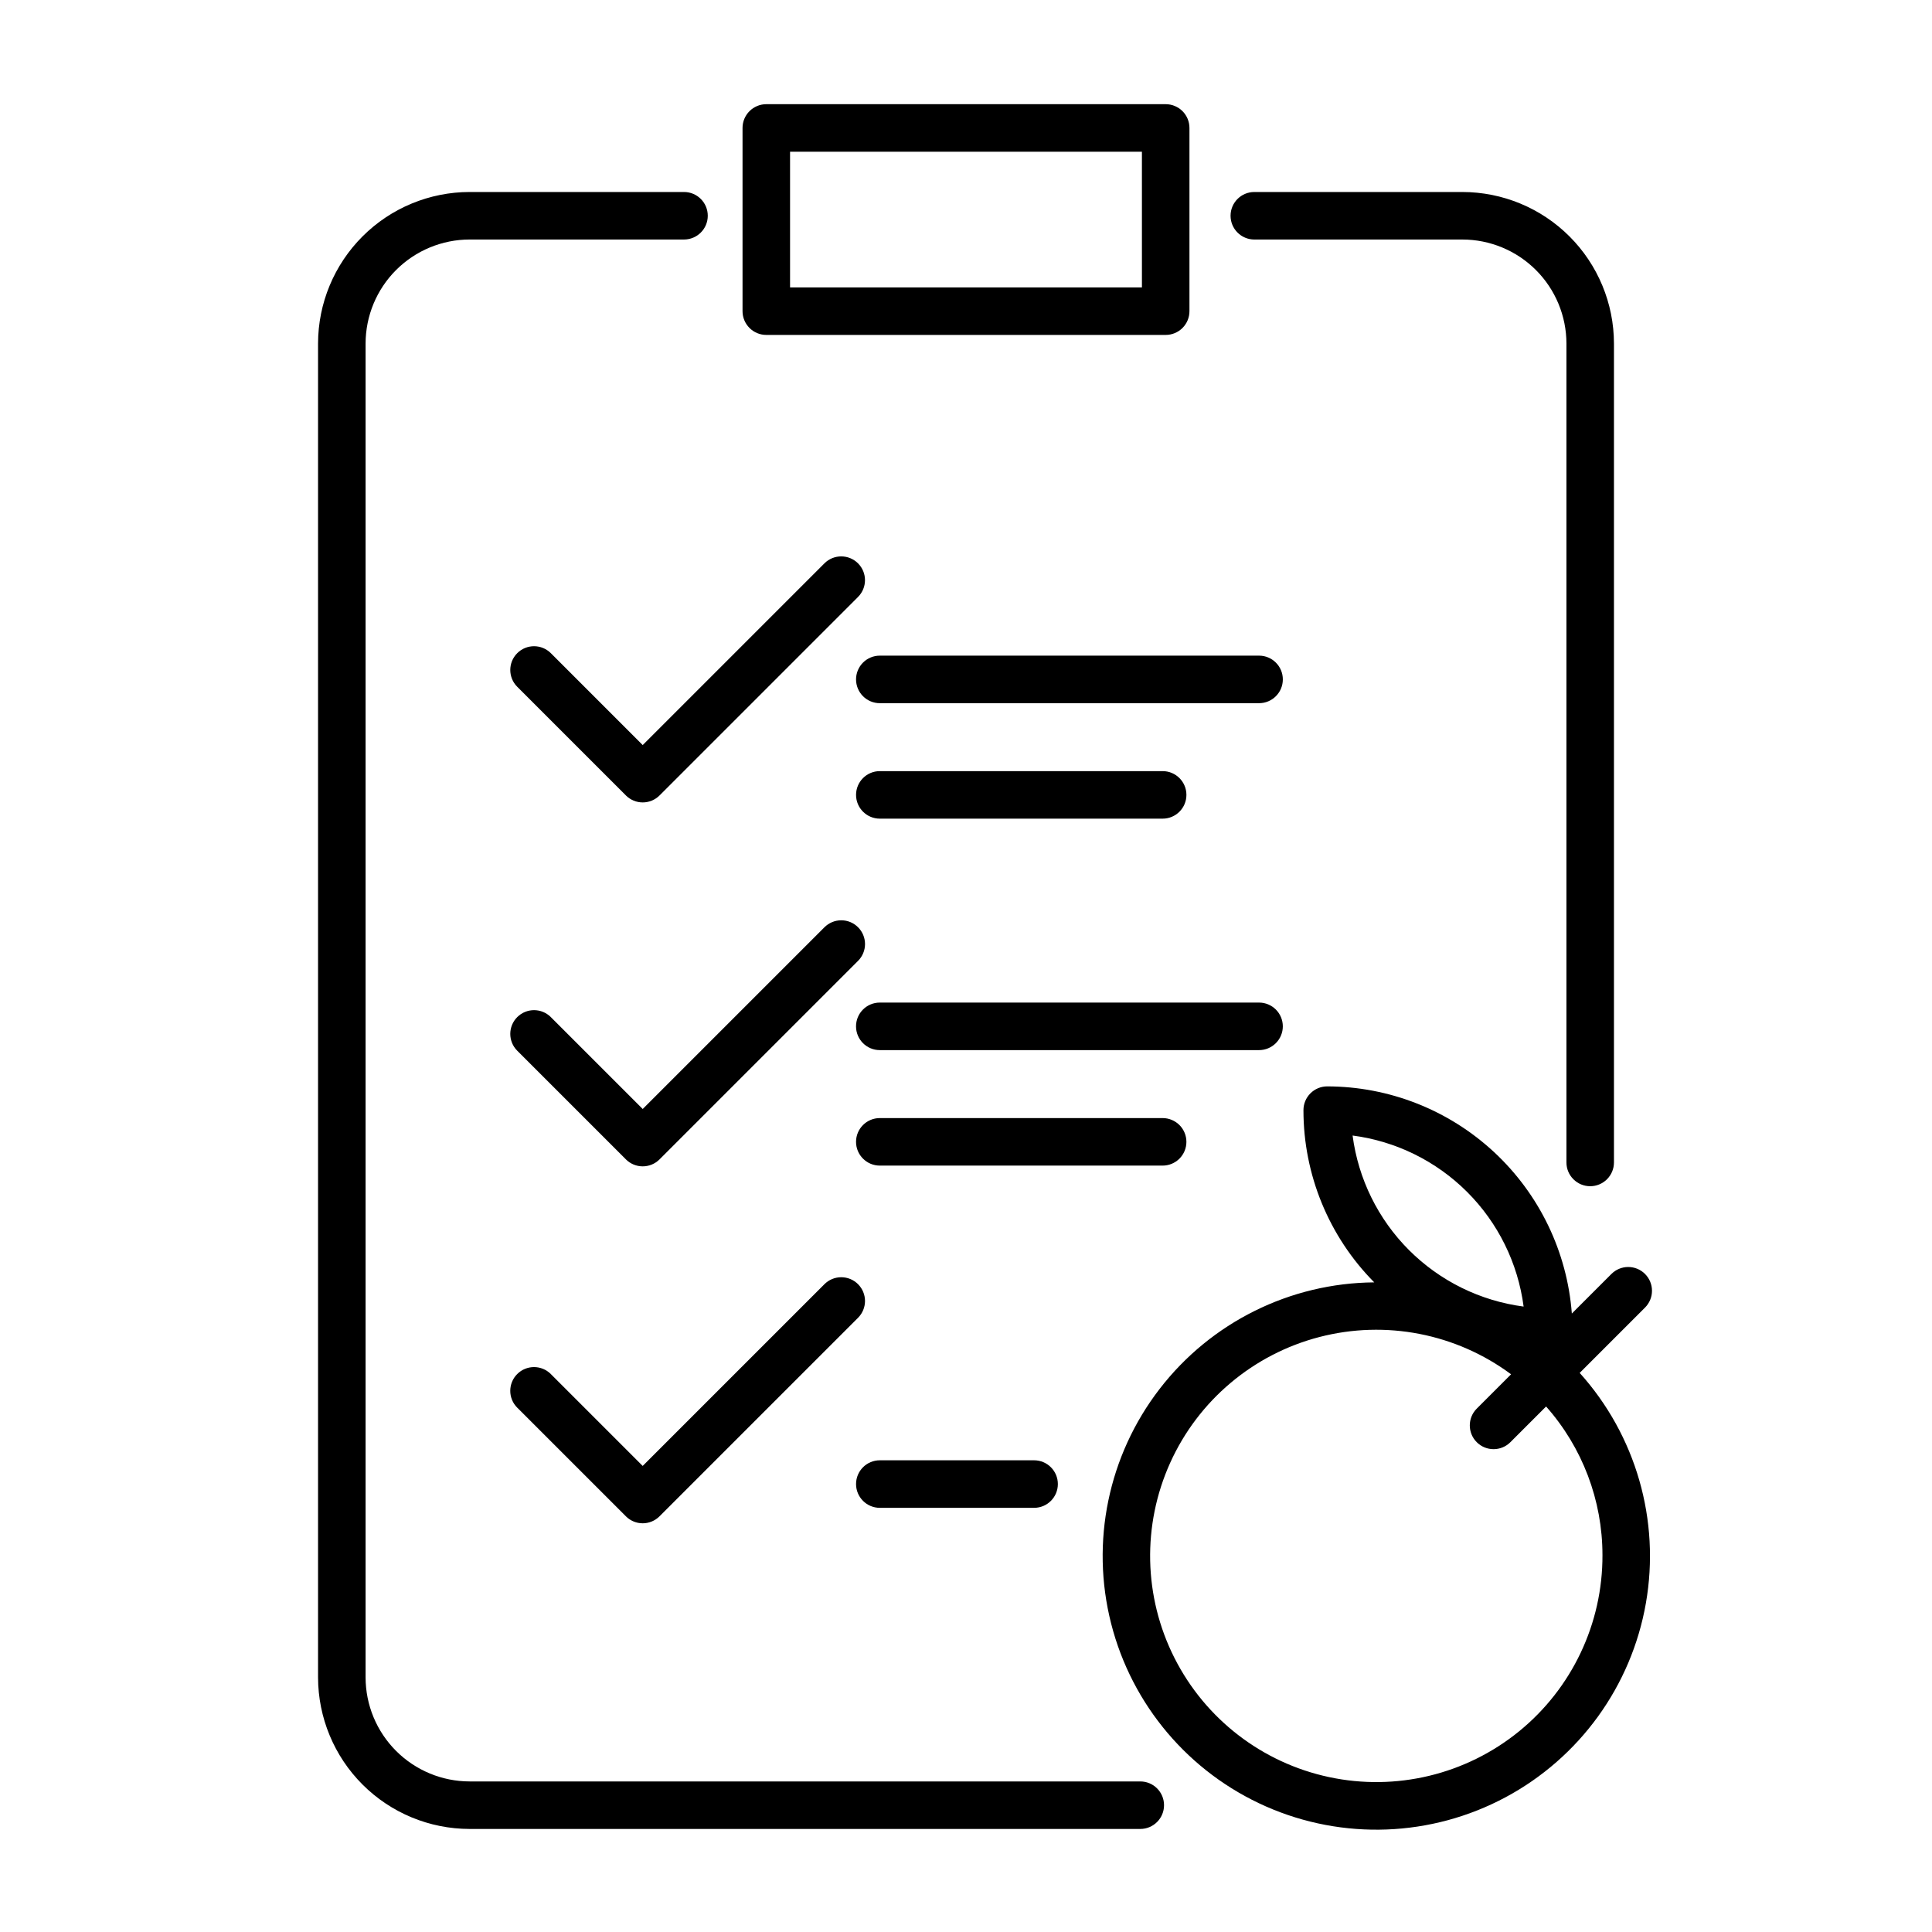
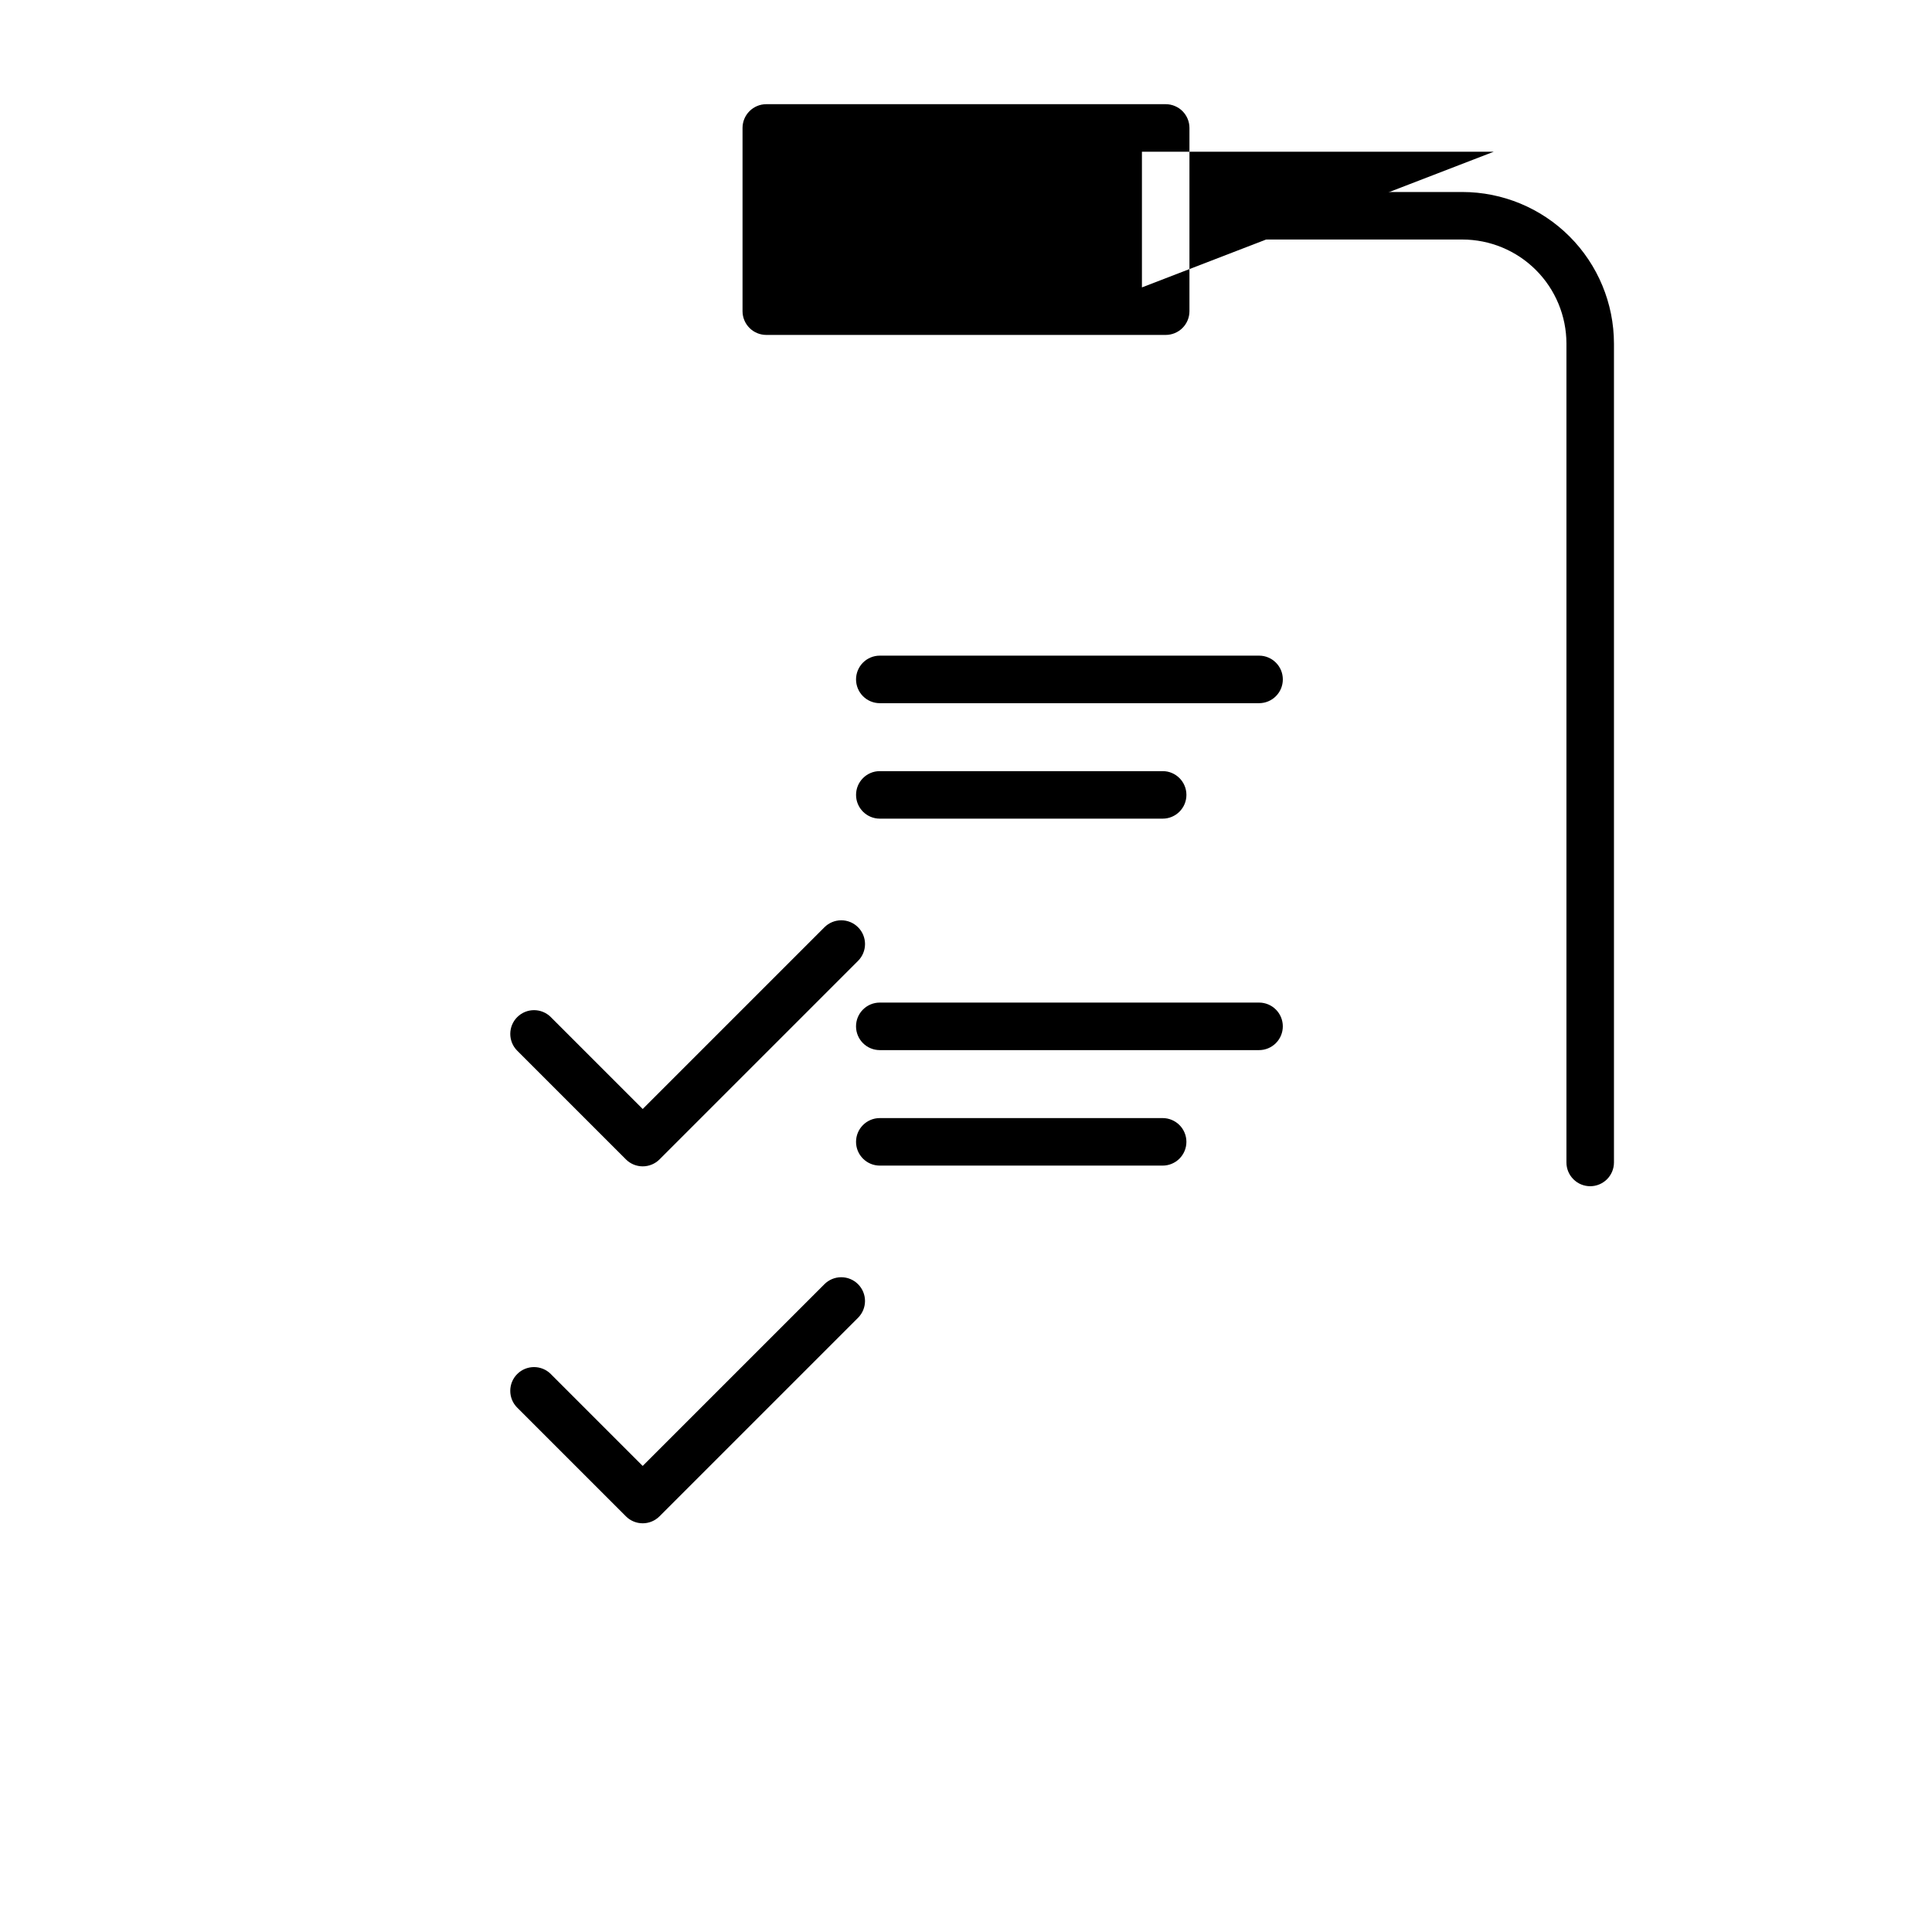
<svg xmlns="http://www.w3.org/2000/svg" fill="#000000" width="800px" height="800px" version="1.1" viewBox="144 144 512 512">
  <g>
-     <path d="m289.98 317.1c-2.461-2.461-6.449-2.461-8.906 0-2.461 2.457-2.461 6.445 0 8.902l28.801 28.801v0.004c1.18 1.18 2.781 1.844 4.453 1.844 1.668 0 3.269-0.664 4.453-1.844l52.605-52.605v-0.004c2.461-2.457 2.461-6.445 0-8.902-2.457-2.461-6.445-2.461-8.906 0l-48.156 48.156z" />
    <path d="m362.48 389.74-48.156 48.156-24.348-24.348 0.004-0.004c-2.461-2.457-6.449-2.457-8.906 0-2.461 2.461-2.461 6.445 0 8.906l28.801 28.801c1.18 1.184 2.781 1.844 4.453 1.844 1.668 0 3.269-0.66 4.453-1.844l52.605-52.605c1.184-1.18 1.852-2.785 1.855-4.457 0-1.672-0.664-3.277-1.848-4.457-1.18-1.184-2.785-1.848-4.457-1.844-1.672 0-3.273 0.668-4.457 1.852z" />
    <path d="m281.07 517.04 28.801 28.801c1.18 1.184 2.781 1.848 4.453 1.848 1.668 0 3.269-0.664 4.453-1.848l52.605-52.605c1.184-1.18 1.852-2.785 1.855-4.457 0-1.672-0.664-3.273-1.848-4.457-1.18-1.184-2.785-1.844-4.457-1.844s-3.273 0.668-4.457 1.852l-48.156 48.156-24.348-24.348 0.004-0.004c-2.461-2.457-6.449-2.457-8.906 0-2.461 2.461-2.461 6.449 0 8.906z" />
-     <path d="m325.27 194.88h-56.816c-10.648 0.012-20.859 4.246-28.387 11.777-7.531 7.531-11.77 17.738-11.781 28.391v353.48c0.016 10.648 4.25 20.859 11.781 28.387 7.527 7.531 17.738 11.766 28.387 11.777h177.73c3.481 0 6.297-2.82 6.297-6.297s-2.816-6.297-6.297-6.297h-177.73c-7.309-0.008-14.316-2.914-19.484-8.082-5.172-5.172-8.078-12.18-8.086-19.488v-353.48c0.008-7.312 2.914-14.32 8.082-19.488 5.172-5.168 12.18-8.078 19.488-8.086h56.816c3.477 0 6.297-2.82 6.297-6.297 0-3.477-2.82-6.297-6.297-6.297z" />
    <path d="m565.42 458.36c1.668 0 3.269-0.664 4.453-1.848 1.18-1.18 1.844-2.781 1.844-4.453v-217.01c-0.012-10.652-4.25-20.859-11.777-28.391-7.531-7.531-17.742-11.766-28.391-11.777h-55.141c-3.477 0-6.297 2.82-6.297 6.297 0 3.477 2.82 6.297 6.297 6.297h55.141c7.309 0.008 14.32 2.918 19.488 8.086 5.168 5.168 8.074 12.176 8.086 19.488v217.01c-0.004 1.672 0.66 3.273 1.844 4.453 1.18 1.184 2.781 1.848 4.453 1.848z" />
-     <path d="m452.92 171.61h-105.84c-1.672 0-3.273 0.664-4.453 1.844-1.184 1.18-1.848 2.781-1.848 4.453v48.555c0 1.672 0.664 3.273 1.848 4.453 1.18 1.184 2.781 1.844 4.453 1.844h105.84c1.668 0 3.269-0.66 4.453-1.844 1.18-1.18 1.844-2.781 1.844-4.453v-48.555c0-1.672-0.664-3.273-1.844-4.453-1.184-1.18-2.785-1.844-4.453-1.844zm-6.297 48.555h-93.25v-35.961h93.246z" />
+     <path d="m452.92 171.61h-105.84c-1.672 0-3.273 0.664-4.453 1.844-1.184 1.18-1.848 2.781-1.848 4.453v48.555c0 1.672 0.664 3.273 1.848 4.453 1.18 1.184 2.781 1.844 4.453 1.844h105.84c1.668 0 3.269-0.66 4.453-1.844 1.18-1.18 1.844-2.781 1.844-4.453v-48.555c0-1.672-0.664-3.273-1.844-4.453-1.184-1.18-2.785-1.844-4.453-1.844zm-6.297 48.555v-35.961h93.246z" />
    <path d="m377.16 360.95h74.957c3.477 0 6.297-2.82 6.297-6.297s-2.82-6.297-6.297-6.297h-74.957c-3.477 0-6.297 2.82-6.297 6.297s2.82 6.297 6.297 6.297z" />
    <path d="m370.86 324.05c0 1.672 0.664 3.273 1.844 4.453 1.18 1.184 2.781 1.848 4.453 1.848h100.51c3.477 0 6.297-2.82 6.297-6.301 0-3.477-2.82-6.297-6.297-6.297h-100.51c-1.672 0-3.273 0.664-4.453 1.844-1.18 1.184-1.844 2.785-1.844 4.453z" />
    <path d="m458.41 446.6c0-1.672-0.664-3.273-1.844-4.453-1.184-1.18-2.785-1.844-4.453-1.844h-74.957c-3.477 0-6.297 2.82-6.297 6.297 0 3.477 2.82 6.297 6.297 6.297h74.957c1.668 0 3.269-0.664 4.453-1.844 1.18-1.18 1.844-2.785 1.844-4.453z" />
-     <path d="m377.16 543.59h40.887c3.477 0 6.297-2.82 6.297-6.301 0-3.477-2.82-6.297-6.297-6.297h-40.887c-3.477 0-6.297 2.82-6.297 6.297 0 3.481 2.82 6.301 6.297 6.301z" />
    <path d="m483.96 415.99c0-1.668-0.664-3.269-1.844-4.453-1.18-1.18-2.781-1.844-4.453-1.844h-100.51c-3.477 0-6.297 2.82-6.297 6.297 0 3.481 2.82 6.301 6.297 6.301h100.51c1.672 0 3.273-0.664 4.453-1.848 1.18-1.18 1.844-2.781 1.844-4.453z" />
-     <path d="m579.95 481.61c-1.184-1.18-2.785-1.844-4.453-1.844-1.672 0-3.273 0.664-4.453 1.844l-10.492 10.492c-1.238-16.352-8.605-31.637-20.621-42.797-12.02-11.16-27.805-17.375-44.207-17.402-1.672 0-3.273 0.664-4.453 1.848-1.18 1.18-1.844 2.781-1.844 4.453-0.008 17.09 6.734 33.492 18.762 45.637-22.293 0.172-43.27 10.586-56.879 28.238-13.613 17.652-18.352 40.586-12.848 62.188 5.504 21.602 20.637 39.473 41.035 48.461 20.398 8.988 43.801 8.098 63.457-2.418s33.383-29.488 37.223-51.449c3.844-21.957-2.629-44.461-17.543-61.027l17.316-17.316c1.18-1.18 1.844-2.781 1.844-4.453 0-1.668-0.664-3.269-1.844-4.453zm-32.176 8.645c-11.492-1.504-22.168-6.766-30.367-14.961-8.195-8.195-13.453-18.871-14.957-30.367 11.492 1.504 22.168 6.766 30.363 14.961 8.199 8.195 13.457 18.871 14.961 30.367zm20.895 65.855v-0.004c0.066 18.133-8.074 35.32-22.148 46.754-14.074 11.43-32.566 15.875-50.301 12.09-17.73-3.781-32.797-15.391-40.977-31.574-8.184-16.18-8.598-35.195-1.133-51.719 7.465-16.523 22.008-28.781 39.559-33.336 17.551-4.555 36.219-0.922 50.781 9.883l-9.094 9.094c-2.461 2.457-2.461 6.445 0 8.902 2.461 2.461 6.445 2.461 8.906 0l9.469-9.469v0.004c9.621 10.859 14.934 24.863 14.938 39.371z" />
  </g>
</svg>